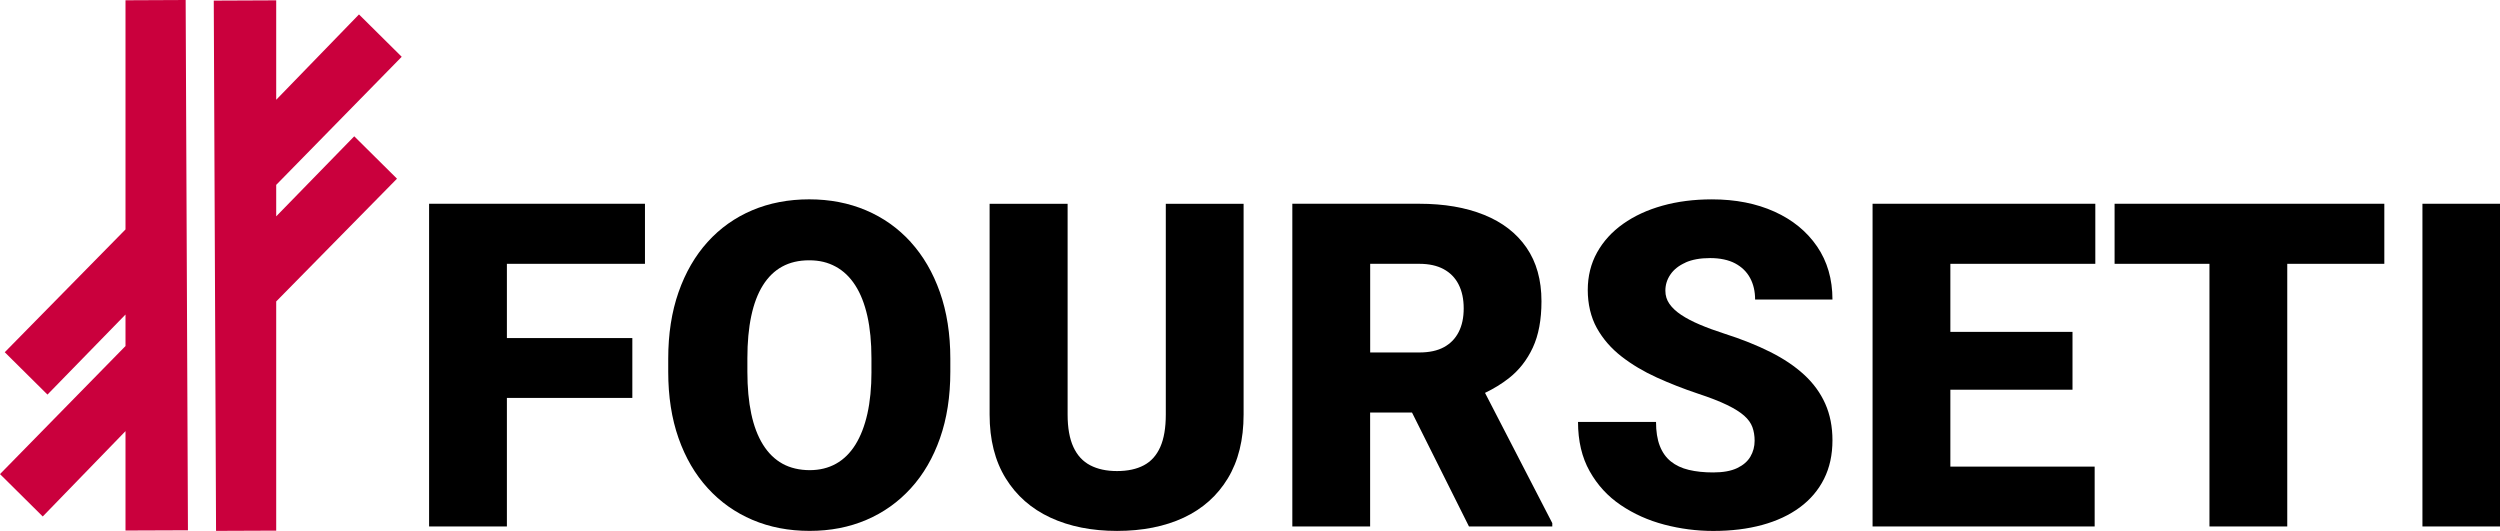
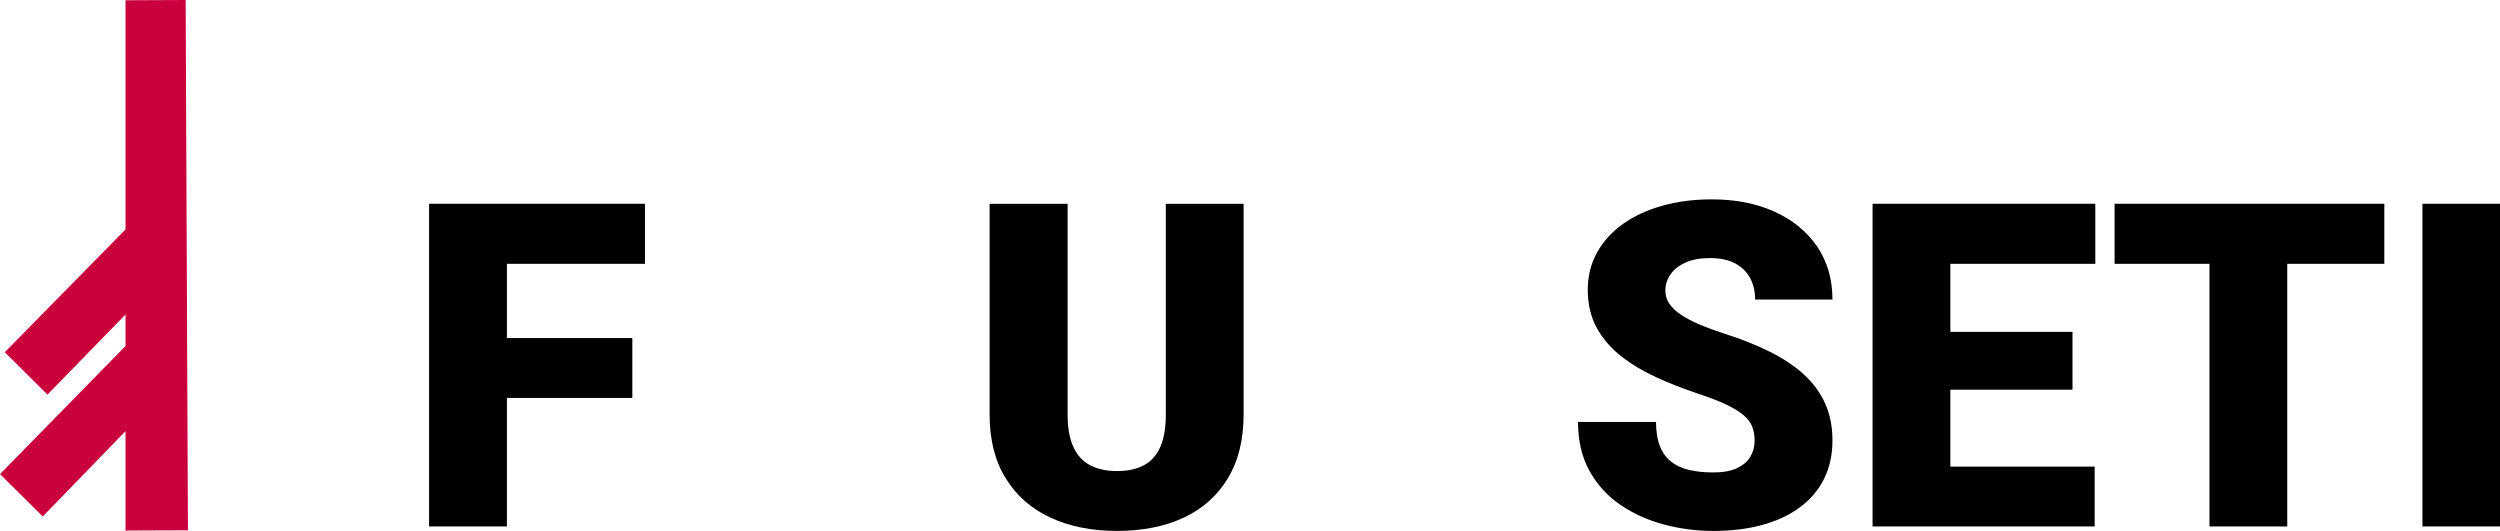
<svg xmlns="http://www.w3.org/2000/svg" id="Capa_2" data-name="Capa 2" viewBox="0 0 831.64 176.6">
  <defs>
    <style>      .cls-1 {        fill: #ca003d;      }    </style>
  </defs>
  <g id="Capa_1-2" data-name="Capa 1">
    <g>
      <g>
        <polygon class="cls-1" points="41.75 76.32 1.58 117.17 15.79 131.26 41.75 104.63 41.75 115.11 0 157.71 14.22 171.81 41.75 143.42 41.75 176.49 62.52 176.41 61.76 0 41.75 .09 41.75 76.32" />
-         <polygon class="cls-1" points="91.88 100.28 132.06 59.44 117.84 45.34 91.88 71.97 91.88 61.5 133.63 18.89 119.42 4.8 91.88 33.19 91.88 .11 71.11 .2 71.87 176.6 91.88 176.52 91.88 100.28" />
      </g>
      <g>
        <polygon points="161.25 67.78 142.74 67.78 142.74 175.13 168.62 175.13 168.62 132.37 210.35 132.37 210.35 112.46 168.62 112.46 168.62 87.76 214.55 87.76 214.55 67.78 168.62 67.78 161.25 67.78" />
-         <path d="M302.95,80.5c-4.18-4.59-9.13-8.11-14.86-10.54-5.73-2.43-12.03-3.65-18.91-3.65s-13.26,1.22-18.98,3.65c-5.73,2.43-10.67,5.95-14.82,10.54-4.15,4.6-7.37,10.16-9.66,16.7-2.29,6.54-3.43,13.91-3.43,22.12v4.35c0,8.21,1.14,15.57,3.43,22.08,2.29,6.51,5.53,12.07,9.73,16.66,4.2,4.6,9.17,8.11,14.89,10.54,5.72,2.43,12.05,3.65,18.98,3.65s13.17-1.22,18.87-3.65c5.7-2.43,10.64-5.95,14.82-10.54,4.18-4.59,7.41-10.15,9.69-16.66,2.29-6.51,3.43-13.87,3.43-22.08v-4.35c0-8.21-1.16-15.58-3.47-22.12-2.31-6.54-5.55-12.1-9.73-16.7ZM289.9,123.67c0,5.26-.46,9.92-1.36,13.97-.91,4.05-2.24,7.48-3.98,10.28-1.75,2.8-3.9,4.92-6.45,6.34-2.56,1.43-5.48,2.14-8.77,2.14s-6.45-.71-9.03-2.14c-2.58-1.42-4.74-3.54-6.49-6.34-1.75-2.8-3.05-6.23-3.91-10.28-.86-4.06-1.29-8.71-1.29-13.97v-4.5c0-5.31.43-9.99,1.29-14.04.86-4.06,2.15-7.46,3.87-10.21,1.72-2.75,3.86-4.83,6.41-6.23,2.55-1.4,5.55-2.1,8.99-2.1s6.23.7,8.81,2.1c2.58,1.4,4.76,3.48,6.52,6.23,1.77,2.75,3.11,6.16,4.02,10.21.91,4.05,1.36,8.74,1.36,14.04v4.5Z" />
        <path d="M387.81,137.9c0,4.42-.61,8.03-1.84,10.8-1.23,2.78-3.05,4.81-5.46,6.08-2.41,1.28-5.38,1.92-8.92,1.92s-6.46-.64-8.92-1.92c-2.46-1.28-4.33-3.31-5.6-6.08-1.28-2.78-1.92-6.38-1.92-10.8v-70.11h-25.95v70.11c0,8.36,1.78,15.42,5.35,21.2,3.56,5.78,8.53,10.14,14.89,13.09,6.36,2.95,13.75,4.42,22.16,4.42s15.9-1.47,22.19-4.42c6.29-2.95,11.18-7.31,14.67-13.09,3.49-5.78,5.23-12.84,5.23-21.2v-70.11h-25.88v70.11Z" />
-         <path d="M501.9,125.84c3.42-2.68,6.08-6.08,8-10.21,1.92-4.13,2.88-9.26,2.88-15.41,0-7.08-1.66-13.02-4.98-17.84-3.32-4.82-8.02-8.45-14.12-10.91-6.1-2.46-13.27-3.69-21.53-3.69h-42.25v107.35h25.88v-37.9h13.93l18.95,37.9h27.72v-1.11l-22.38-43.33c2.89-1.39,5.54-3,7.9-4.85ZM455.79,87.76h16.37c3.19,0,5.89.59,8.07,1.77,2.19,1.18,3.85,2.87,4.98,5.09,1.13,2.21,1.7,4.87,1.7,7.96s-.55,5.67-1.66,7.85c-1.11,2.19-2.74,3.87-4.9,5.05-2.16,1.18-4.89,1.77-8.18,1.77h-16.37v-29.49Z" />
        <path d="M560.7,87.32c2.21-.98,4.94-1.47,8.18-1.47s6.12.59,8.33,1.77c2.21,1.18,3.87,2.8,4.98,4.87,1.11,2.06,1.66,4.45,1.66,7.15h25.73c0-6.78-1.71-12.67-5.12-17.66-3.42-4.99-8.14-8.85-14.16-11.57s-12.96-4.09-20.83-4.09c-5.95,0-11.43.7-16.44,2.1-5.01,1.4-9.38,3.42-13.09,6.05-3.71,2.63-6.6,5.8-8.66,9.51-2.06,3.71-3.1,7.88-3.1,12.5s1.01,9.03,3.02,12.64c2.01,3.61,4.74,6.76,8.18,9.44,3.44,2.68,7.35,5.01,11.72,7,4.37,1.99,8.92,3.77,13.64,5.35,4.03,1.33,7.29,2.59,9.77,3.8,2.48,1.2,4.39,2.4,5.71,3.58,1.33,1.18,2.24,2.45,2.73,3.8.49,1.35.74,2.86.74,4.53,0,1.92-.47,3.68-1.4,5.27-.93,1.6-2.41,2.87-4.42,3.83-2.02.96-4.67,1.44-7.96,1.44-3.05,0-5.75-.28-8.11-.85-2.36-.56-4.35-1.5-5.97-2.8-1.62-1.3-2.85-3.03-3.69-5.2-.84-2.16-1.25-4.82-1.25-7.96h-25.95c0,6.34,1.29,11.81,3.87,16.4,2.58,4.6,6.03,8.36,10.36,11.28,4.32,2.92,9.15,5.09,14.49,6.49,5.33,1.4,10.75,2.1,16.26,2.1,6,0,11.43-.66,16.29-1.99s9.04-3.28,12.53-5.86c3.49-2.58,6.17-5.74,8.04-9.47,1.87-3.73,2.8-8.01,2.8-12.83,0-4.52-.8-8.58-2.4-12.17-1.6-3.59-3.93-6.79-7-9.62-3.07-2.83-6.83-5.36-11.28-7.59-4.45-2.24-9.52-4.26-15.22-6.08-3.05-.98-5.79-1.99-8.22-3.02-2.43-1.03-4.5-2.11-6.19-3.24-1.7-1.13-3-2.35-3.91-3.65-.91-1.3-1.36-2.76-1.36-4.39,0-1.97.56-3.77,1.7-5.42,1.13-1.65,2.8-2.96,5.01-3.94Z" />
        <polygon points="639.59 67.78 622.92 67.78 622.92 175.13 639.59 175.13 648.8 175.13 696.8 175.13 696.8 155.22 648.8 155.22 648.8 129.64 689.43 129.64 689.43 110.4 648.8 110.4 648.8 87.76 697.02 87.76 697.02 67.78 648.8 67.78 639.59 67.78" />
        <polygon points="734.99 67.78 703.43 67.78 703.43 87.76 734.99 87.76 734.99 175.13 760.87 175.13 760.87 87.76 793.16 87.76 793.16 67.78 760.87 67.78 734.99 67.78" />
        <rect x="805.84" y="67.78" width="25.8" height="107.35" />
      </g>
    </g>
  </g>
</svg>